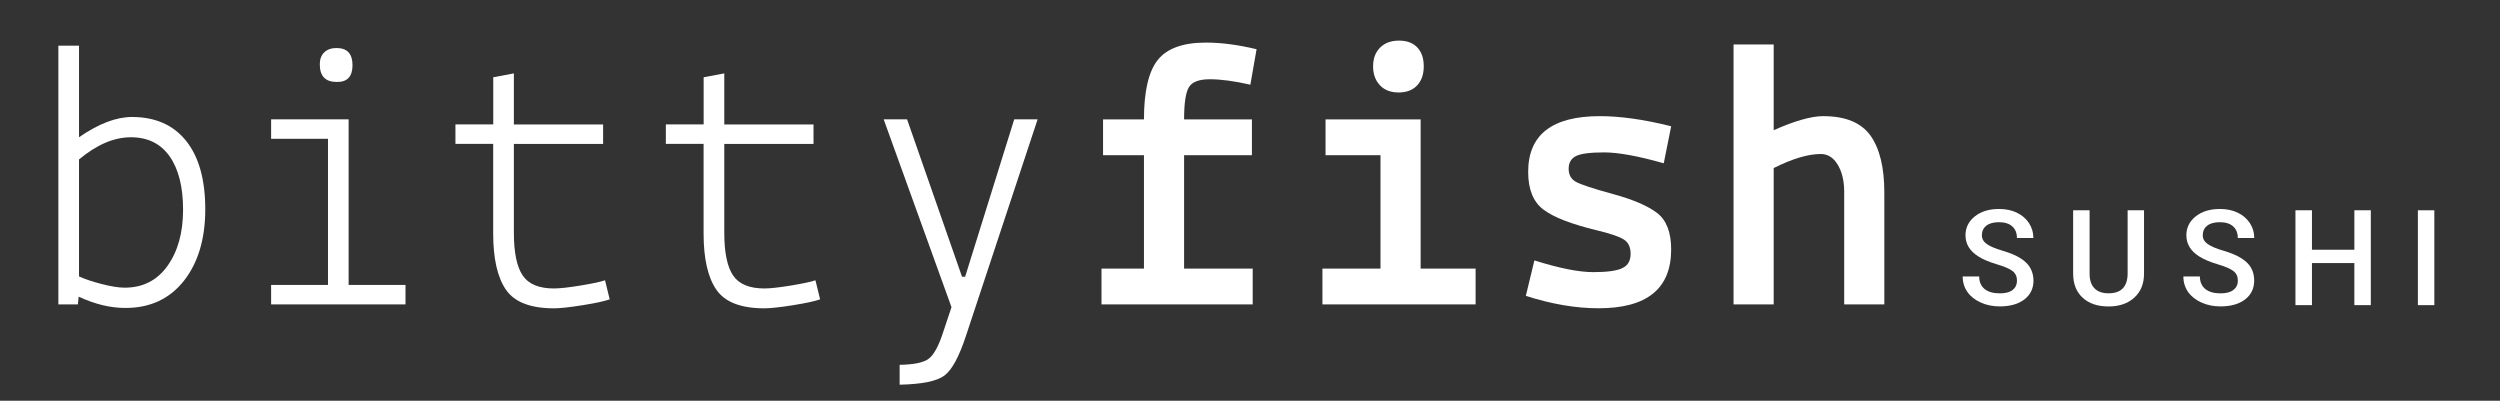
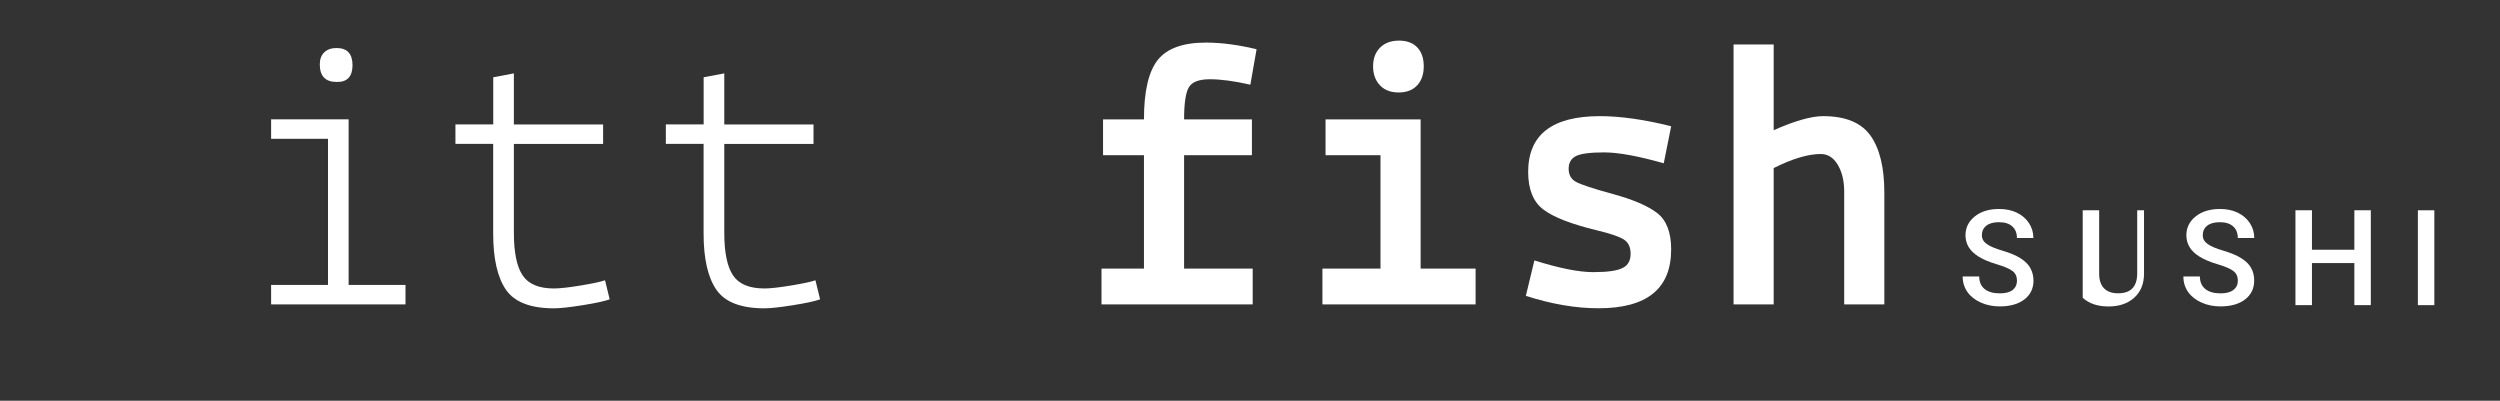
<svg xmlns="http://www.w3.org/2000/svg" version="1.1" id="Layer_1" x="0px" y="0px" viewBox="0 0 418 67" style="enable-background:new 0 0 418 67;" xml:space="preserve">
  <rect x="0" y="0" width="418" height="67" fill="#333333" stroke="none" />
  <style type="text/css">
	.st0{fill:#FFFFFF;}
</style>
  <g>
    <g>
-       <path class="st0" d="M9.76,50.9V7.64h3.45v15.31c3.26-2.26,6.21-3.39,8.86-3.39c3.91,0,6.93,1.34,9.06,4.01    c2.13,2.67,3.19,6.48,3.19,11.43s-1.2,8.94-3.58,11.96c-2.39,3.02-5.65,4.53-9.77,4.53c-2.52,0-5.13-0.63-7.82-1.89l-0.13,1.3    H9.76z M30.61,35.07c0-3.82-0.75-6.8-2.25-8.93c-1.5-2.13-3.66-3.19-6.48-3.19c-2.82,0-5.71,1.24-8.67,3.71v19.55    c0.91,0.43,2.16,0.86,3.75,1.27c1.58,0.41,2.88,0.62,3.88,0.62c3.04,0,5.43-1.21,7.17-3.65C29.74,42.02,30.61,38.89,30.61,35.07z" />
      <path class="st0" d="M45.33,50.9v-3.26h9.51V23.21h-9.51v-3.26h12.96v27.69h9.51v3.26H45.33z M53.47,10.77    c0-0.87,0.25-1.54,0.75-2.02c0.5-0.48,1.18-0.72,2.05-0.72c1.78,0,2.67,0.96,2.67,2.87c0,1.91-0.89,2.85-2.67,2.8    C54.41,13.7,53.47,12.72,53.47,10.77z" />
      <path class="st0" d="M76.15,24.06V20.8h6.32v-7.88l3.45-0.65v8.54h14.92v3.26H85.92v14.85c0,3.3,0.49,5.68,1.47,7.13    c0.98,1.46,2.72,2.18,5.24,2.18c0.96,0,2.43-0.16,4.43-0.49c2-0.33,3.37-0.62,4.1-0.88l0.78,3.19c-0.83,0.3-2.34,0.63-4.53,0.98    c-2.19,0.35-3.79,0.52-4.79,0.52c-3.91,0-6.58-1.03-8.01-3.09c-1.43-2.06-2.15-5.2-2.15-9.41V24.06H76.15z" />
      <path class="st0" d="M111.33,24.06V20.8h6.32v-7.88l3.45-0.65v8.54h14.92v3.26H121.1v14.85c0,3.3,0.49,5.68,1.47,7.13    c0.98,1.46,2.72,2.18,5.24,2.18c0.96,0,2.43-0.16,4.43-0.49c2-0.33,3.37-0.62,4.1-0.88l0.78,3.19c-0.83,0.3-2.34,0.63-4.53,0.98    c-2.19,0.35-3.79,0.52-4.79,0.52c-3.91,0-6.58-1.03-8.01-3.09c-1.43-2.06-2.15-5.2-2.15-9.41V24.06H111.33z" />
-       <path class="st0" d="M147.75,19.95h3.91l9.19,26.32h0.52l8.21-26.32h3.91L161.5,56.18c-1.13,3.43-2.31,5.62-3.55,6.58    c-1.24,0.96-3.75,1.48-7.53,1.56V61c2.43-0.04,4.06-0.39,4.89-1.04c0.82-0.65,1.58-2.02,2.28-4.1l1.5-4.5L147.75,19.95z" />
      <path class="st0" d="M184.17,50.9v-5.99h7.1V25.95h-6.84v-5.99h6.84c0-4.69,0.77-8,2.31-9.94c1.54-1.93,4.22-2.9,8.05-2.9    c2.56,0,5.39,0.37,8.47,1.11l-1.04,5.93c-2.69-0.61-4.95-0.91-6.78-0.91s-3,0.46-3.52,1.37c-0.52,0.91-0.78,2.69-0.78,5.34h11.34    v5.99h-11.34v18.96h11.47v5.99H184.17z" />
      <path class="st0" d="M221.11,50.9v-5.99h9.71V25.95h-9.19v-5.99h15.9v24.95h9.19v5.99H221.11z M233.85,15.46    c-1.33,0-2.37-0.4-3.13-1.21c-0.76-0.8-1.14-1.86-1.14-3.16s0.39-2.35,1.17-3.13c0.78-0.78,1.83-1.17,3.16-1.17    c1.32,0,2.34,0.38,3.06,1.14c0.72,0.76,1.08,1.81,1.08,3.16c0,1.35-0.37,2.41-1.11,3.19C236.21,15.07,235.17,15.46,233.85,15.46z" />
      <path class="st0" d="M255.12,49.47l1.43-5.93c4.13,1.3,7.41,1.96,9.84,1.96s4.08-0.24,4.95-0.72c0.87-0.43,1.3-1.22,1.3-2.35    c0-1.13-0.39-1.93-1.17-2.41c-0.78-0.48-2.26-0.98-4.43-1.5c-4.3-1.04-7.3-2.2-8.99-3.49c-1.69-1.28-2.54-3.38-2.54-6.29    c0-6.21,4-9.32,11.99-9.32c3.43,0,7.41,0.56,11.92,1.69l-1.24,6.19c-4.3-1.22-7.62-1.82-9.97-1.82s-3.92,0.21-4.72,0.62    c-0.8,0.41-1.21,1.12-1.21,2.12c0,1,0.4,1.73,1.21,2.18s2.88,1.14,6.22,2.05c3.34,0.91,5.8,1.97,7.36,3.16    c1.56,1.2,2.35,3.23,2.35,6.09c0,6.56-4.04,9.84-12.12,9.84C263.53,51.55,259.47,50.86,255.12,49.47z" />
      <path class="st0" d="M296.56,28.1v22.8h-6.71V7.44h6.71v14.33c3.52-1.56,6.28-2.35,8.27-2.35c3.74,0,6.37,1.09,7.92,3.26    c1.54,2.17,2.31,5.34,2.31,9.51v18.7h-6.71V32.07c0-1.82-0.36-3.33-1.08-4.53c-0.72-1.19-1.66-1.79-2.83-1.79    C302.32,25.75,299.69,26.53,296.56,28.1z" />
    </g>
    <g>
      <path class="st0" d="M337.24,46.93c0-0.7-0.25-1.23-0.74-1.61c-0.49-0.38-1.37-0.76-2.65-1.14s-2.29-0.81-3.05-1.29    c-1.45-0.91-2.17-2.09-2.17-3.55c0-1.28,0.52-2.33,1.56-3.16c1.04-0.83,2.39-1.24,4.06-1.24c1.1,0,2.09,0.2,2.95,0.61    s1.54,0.99,2.04,1.74c0.49,0.75,0.74,1.58,0.74,2.5h-2.75c0-0.83-0.26-1.48-0.78-1.94c-0.52-0.47-1.26-0.7-2.23-0.7    c-0.9,0-1.6,0.19-2.1,0.58c-0.5,0.39-0.75,0.92-0.75,1.61c0,0.58,0.27,1.07,0.81,1.45c0.54,0.39,1.42,0.77,2.66,1.13    c1.24,0.37,2.23,0.78,2.97,1.25c0.75,0.47,1.3,1.01,1.64,1.61S340,46.1,340,46.91c0,1.32-0.51,2.37-1.52,3.15    c-1.01,0.78-2.39,1.17-4.12,1.17c-1.15,0-2.2-0.21-3.16-0.64c-0.96-0.43-1.71-1.01-2.24-1.76c-0.53-0.75-0.8-1.62-0.8-2.61h2.76    c0,0.9,0.3,1.6,0.89,2.09c0.6,0.49,1.45,0.74,2.56,0.74c0.96,0,1.68-0.19,2.16-0.58C337,48.09,337.24,47.57,337.24,46.93z" />
-       <path class="st0" d="M358.48,35.16v10.6c0,1.68-0.54,3.02-1.62,4c-1.08,0.98-2.51,1.48-4.31,1.48c-1.82,0-3.26-0.48-4.32-1.45    s-1.6-2.32-1.6-4.04V35.16h2.75v10.61c0,1.06,0.27,1.87,0.81,2.43c0.54,0.56,1.33,0.84,2.37,0.84c2.12,0,3.18-1.12,3.18-3.35    V35.16H358.48z" />
+       <path class="st0" d="M358.48,35.16v10.6c0,1.68-0.54,3.02-1.62,4c-1.08,0.98-2.51,1.48-4.31,1.48c-1.82,0-3.26-0.48-4.32-1.45    V35.16h2.75v10.61c0,1.06,0.27,1.87,0.81,2.43c0.54,0.56,1.33,0.84,2.37,0.84c2.12,0,3.18-1.12,3.18-3.35    V35.16H358.48z" />
      <path class="st0" d="M374.17,46.93c0-0.7-0.25-1.23-0.74-1.61c-0.49-0.38-1.37-0.76-2.65-1.14s-2.29-0.81-3.05-1.29    c-1.45-0.91-2.17-2.09-2.17-3.55c0-1.28,0.52-2.33,1.56-3.16c1.04-0.83,2.39-1.24,4.06-1.24c1.1,0,2.09,0.2,2.95,0.61    s1.54,0.99,2.04,1.74c0.49,0.75,0.74,1.58,0.74,2.5h-2.75c0-0.83-0.26-1.48-0.78-1.94c-0.52-0.47-1.26-0.7-2.23-0.7    c-0.9,0-1.6,0.19-2.1,0.58c-0.5,0.39-0.75,0.92-0.75,1.61c0,0.58,0.27,1.07,0.81,1.45c0.54,0.39,1.42,0.77,2.66,1.13    c1.24,0.37,2.23,0.78,2.97,1.25c0.75,0.47,1.3,1.01,1.64,1.61s0.52,1.32,0.52,2.13c0,1.32-0.51,2.37-1.52,3.15    c-1.01,0.78-2.39,1.17-4.12,1.17c-1.15,0-2.2-0.21-3.16-0.64c-0.96-0.43-1.71-1.01-2.24-1.76c-0.53-0.75-0.8-1.62-0.8-2.61h2.76    c0,0.9,0.3,1.6,0.89,2.09c0.6,0.49,1.45,0.74,2.56,0.74c0.96,0,1.68-0.19,2.16-0.58C373.93,48.09,374.17,47.57,374.17,46.93z" />
      <path class="st0" d="M396.4,51.02h-2.75v-7.04h-7.09v7.04h-2.76V35.16h2.76v6.6h7.09v-6.6h2.75V51.02z" />
      <path class="st0" d="M407.02,51.02h-2.75V35.16h2.75V51.02z" />
    </g>
  </g>
</svg>